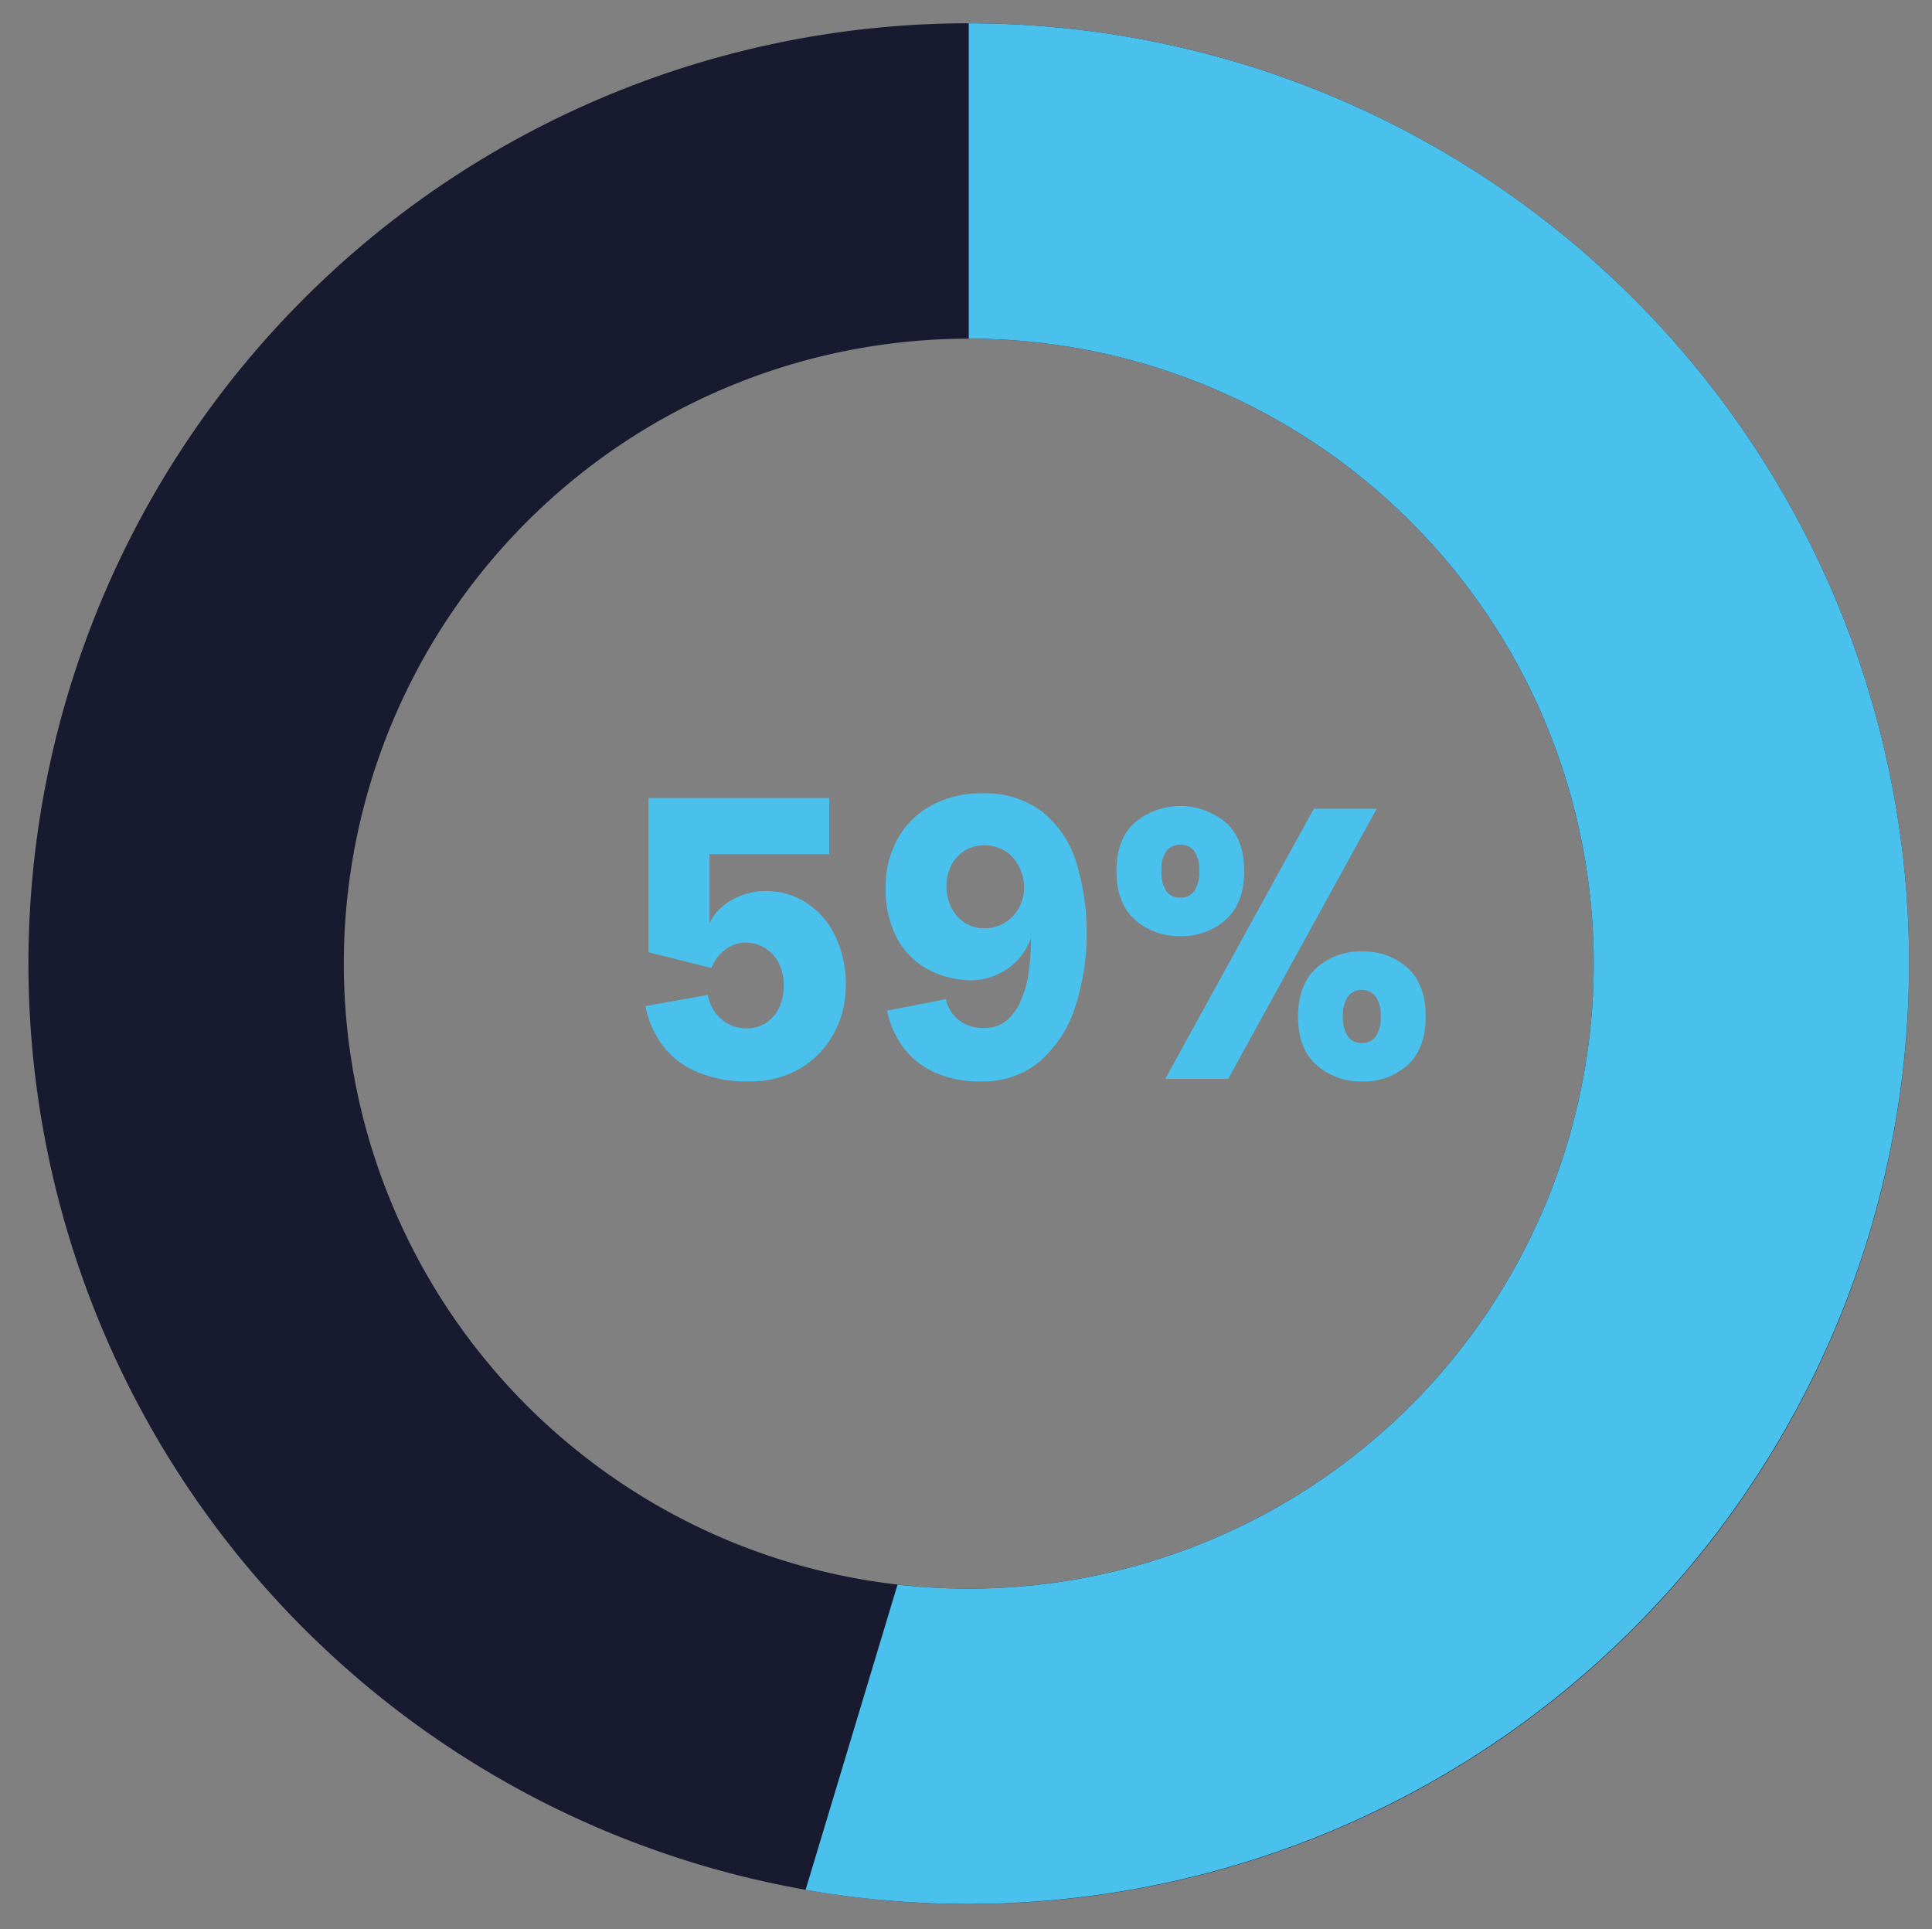
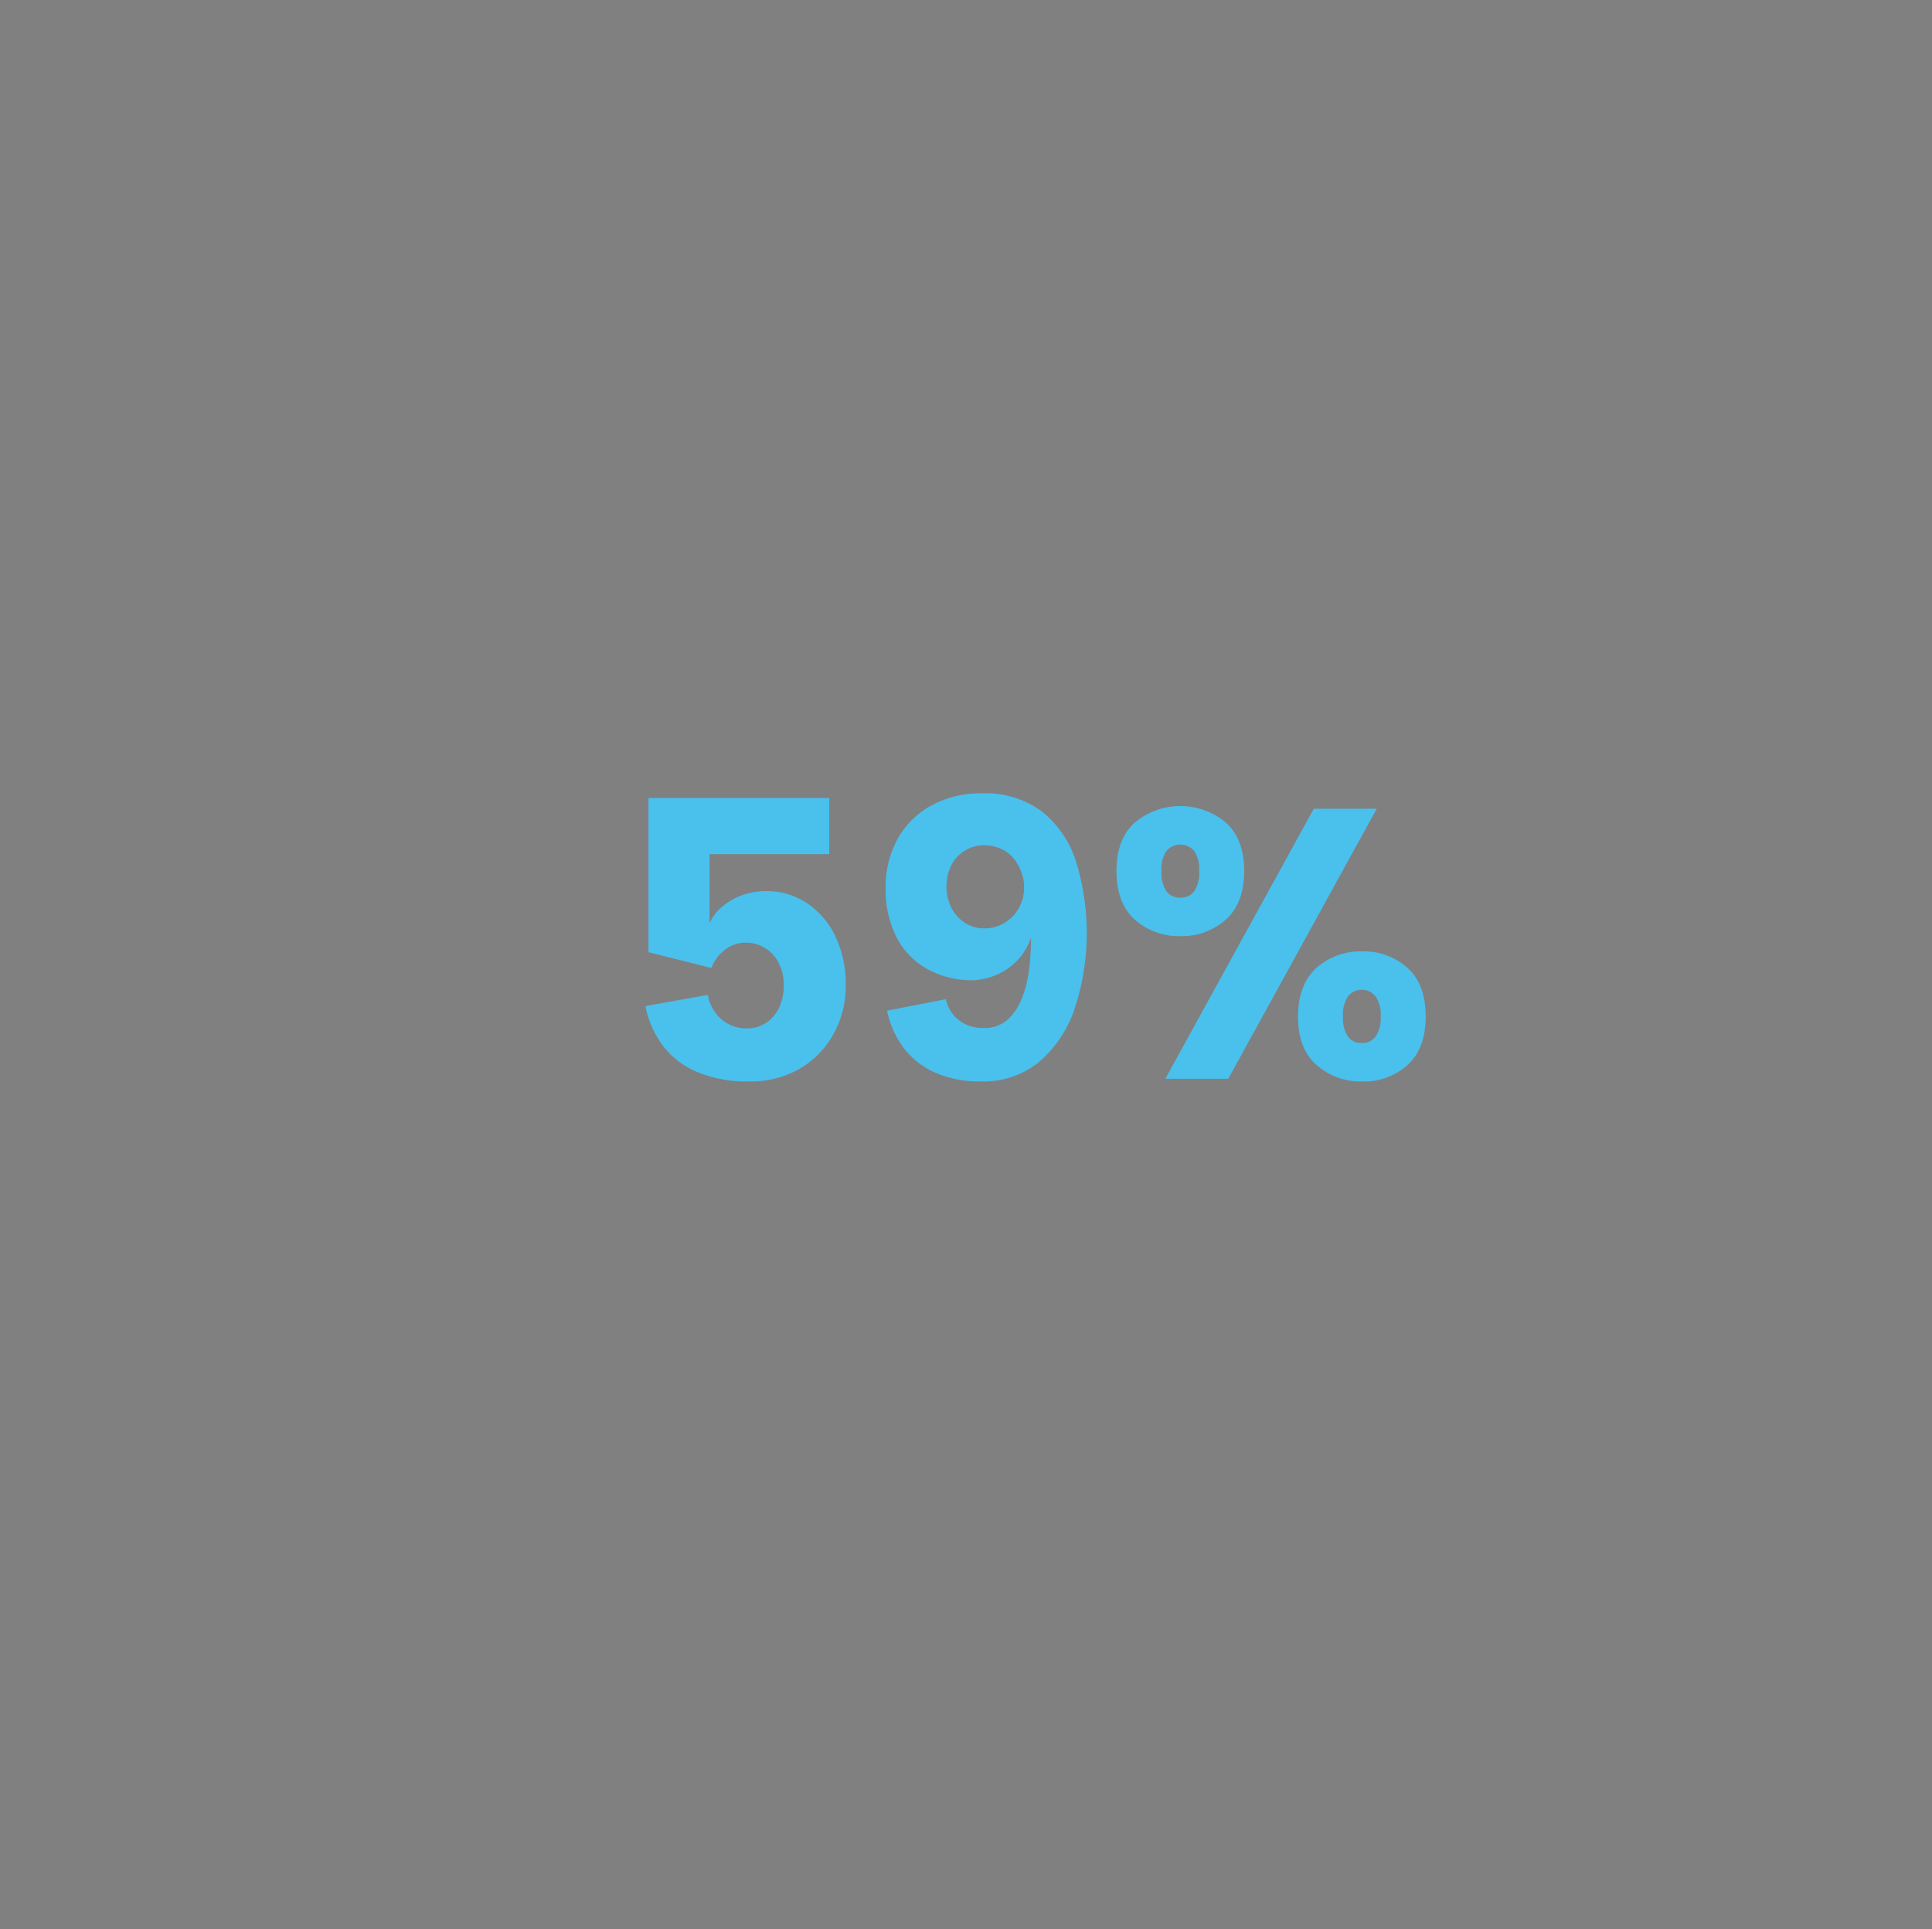
<svg xmlns="http://www.w3.org/2000/svg" id="Conteúdo" viewBox="0 0 306.98 306.52">
  <rect x="0" y="0" width="306.98" height="306.52" fill="#808080" stroke="none" />
  <defs>
    <style>.cls-1{fill:none;}.cls-2{clip-path:url(#clip-path);}.cls-3{opacity:0.08;}.cls-4{fill:#fff;}.cls-5{fill:#181b30;}.cls-6{fill:#4ac0ed;}.cls-7{clip-path:url(#clip-path-2);}.cls-8{opacity:0.05;}</style>
    <clipPath id="clip-path">
      <path class="cls-1" d="M-146.15-1109.57h1906a12,12,0,0,1,12,12v601a12,12,0,0,1-12,12h-1906a0,0,0,0,1,0,0v-625A0,0,0,0,1-146.15-1109.57Z" />
    </clipPath>
    <clipPath id="clip-path-2">
      <rect class="cls-1" x="-2395.55" y="673.23" width="1920" height="460.04" />
    </clipPath>
  </defs>
  <title>59p</title>
  <g class="cls-2">
    <g class="cls-3">
-       <path class="cls-4" d="M1026.19,4.7V-68.52l-1.32,0c-217.07,0-421.15-84.53-574.64-238s-238-357.57-238-574.64c0-.21,0-.42,0-.63H138.38c0,.21,0,.42,0,.63,0,489.59,396.9,886.49,886.5,886.49h1.32Z" />
-     </g>
+       </g>
  </g>
  <path class="cls-5" d="M-117.82,293.76a146.7,146.7,0,0,0-146.7,146.69,146.7,146.7,0,0,0,146.7,146.7A146.69,146.69,0,0,0,28.87,440.45,146.69,146.69,0,0,0-117.82,293.76Zm0,244.19a97.5,97.5,0,0,1-97.5-97.5A97.5,97.5,0,0,1-117.82,343a97.49,97.49,0,0,1,97.49,97.49A97.5,97.5,0,0,1-117.82,538Z" />
  <path class="cls-1" d="M14.23,376.51l7.45-3.61L-48.07,247.4l-69.75,46.36A146.69,146.69,0,0,1,14.23,376.51Z" />
  <path class="cls-6" d="M-117.82,343a97.48,97.48,0,0,1,87.76,55l44.29-21.44a146.69,146.69,0,0,0-132-82.75V343Z" />
-   <path class="cls-5" d="M153.93,3.7A149.41,149.41,0,1,0,303.34,153.11,149.41,149.41,0,0,0,153.93,3.7Zm0,248.71a99.3,99.3,0,1,1,99.3-99.3A99.3,99.3,0,0,1,153.93,252.41Z" />
  <path class="cls-6" d="M119,171.83a20.52,20.52,0,0,1-8.22-1.5,13.22,13.22,0,0,1-5.5-4.25,15,15,0,0,1-2.72-6.23l9.9-1.77a6.64,6.64,0,0,0,1.07,2.62,6,6,0,0,0,5.16,2.69,5.45,5.45,0,0,0,3-.85,6,6,0,0,0,2.08-2.39,8.06,8.06,0,0,0,.76-3.6,7.58,7.58,0,0,0-.8-3.55,5.93,5.93,0,0,0-2.19-2.38,5.79,5.79,0,0,0-3.06-.85,5.28,5.28,0,0,0-3.27,1.13,6.4,6.4,0,0,0-2.17,2.9l-10-2.51v-24.5h28.72v8.92H112.74v11a7,7,0,0,1,1.84-2.51,10.22,10.22,0,0,1,3.14-1.89,11,11,0,0,1,4.07-.73,11.46,11.46,0,0,1,6.29,1.83,12.89,12.89,0,0,1,4.59,5.22,17.54,17.54,0,0,1,1.71,8,15.51,15.51,0,0,1-2,7.76,14.22,14.22,0,0,1-5.41,5.47A15.74,15.74,0,0,1,119,171.83Z" />
  <path class="cls-6" d="M156,126.05a15,15,0,0,1,9.59,2.91,16.59,16.59,0,0,1,5.38,7.91,38.58,38.58,0,0,1-.24,23.47,19.12,19.12,0,0,1-5.68,8.43,14,14,0,0,1-9.17,3.06,17.59,17.59,0,0,1-7.37-1.44,12.71,12.71,0,0,1-5-4,14.59,14.59,0,0,1-2.56-5.81l9.35-1.83a5.66,5.66,0,0,0,2,3.3,6.24,6.24,0,0,0,4.07,1.28,5.44,5.44,0,0,0,3.57-1.19,8.36,8.36,0,0,0,2.32-3.27,17.82,17.82,0,0,0,1.23-4.64,41.27,41.27,0,0,0,.33-5.26,9.48,9.48,0,0,1-2.11,3.55,10,10,0,0,1-3.33,2.35,10.45,10.45,0,0,1-3.91.88,14.72,14.72,0,0,1-7.27-1.86,12.11,12.11,0,0,1-4.8-5.07,16.86,16.86,0,0,1-1.68-7.79,15.77,15.77,0,0,1,1.83-7.61,13.56,13.56,0,0,1,5.32-5.38A16.29,16.29,0,0,1,156,126.05Zm.37,8.25a5.82,5.82,0,0,0-5.26,3.27,7.69,7.69,0,0,0,0,6.54,6.25,6.25,0,0,0,2.11,2.45,5.54,5.54,0,0,0,3.21.94,6.05,6.05,0,0,0,3.15-.85,6.45,6.45,0,0,0,2.29-2.35,6.6,6.6,0,0,0,.85-3.33,6.75,6.75,0,0,0-.49-2.57,7.25,7.25,0,0,0-1.28-2.14,5.52,5.52,0,0,0-2-1.44A6.51,6.51,0,0,0,156.32,134.3Z" />
  <path class="cls-6" d="M187.54,148.73a10.41,10.41,0,0,1-7.24-2.63q-2.9-2.62-2.9-7.7t2.9-7.7a11.29,11.29,0,0,1,14.49,0q2.9,2.63,2.9,7.7t-2.9,7.7A10.41,10.41,0,0,1,187.54,148.73Zm0-6.11a2.65,2.65,0,0,0,2.2-1,5.32,5.32,0,0,0,.8-3.27,5.06,5.06,0,0,0-.8-3.15,2.9,2.9,0,0,0-4.4,0,5.07,5.07,0,0,0-.79,3.15,5.33,5.33,0,0,0,.79,3.27A2.66,2.66,0,0,0,187.54,142.62Zm-2.38,28.78,23.59-42.9h10l-23.59,42.9Zm31.29.43a10.5,10.5,0,0,1-7.27-2.63c-2-1.75-2.93-4.32-2.93-7.7s1-5.95,2.9-7.7a10.47,10.47,0,0,1,7.3-2.63,10.28,10.28,0,0,1,7.21,2.63c1.92,1.75,2.87,4.32,2.87,7.7s-.95,5.95-2.87,7.7A10.28,10.28,0,0,1,216.45,171.83Zm-.06-6.11a2.64,2.64,0,0,0,2.17-1,5.22,5.22,0,0,0,.82-3.24,5.06,5.06,0,0,0-.82-3.18,2.82,2.82,0,0,0-4.37,0,5.2,5.2,0,0,0-.8,3.18,5.36,5.36,0,0,0,.8,3.24A2.62,2.62,0,0,0,216.39,165.72Z" />
  <path class="cls-1" d="M253.23,153.11a99.3,99.3,0,0,0-99.3-99.3h0V214.33l-11.32,37.44a100.77,100.77,0,0,0,11.32.64A99.3,99.3,0,0,0,253.23,153.11Z" />
  <path class="cls-1" d="M153.93-15.55V3.7h0a149.41,149.41,0,1,1-26,296.57l-3.58,11.84H318.88V-15.55Z" />
-   <path class="cls-6" d="M303.34,153.11A149.41,149.41,0,0,0,153.93,3.7h0V53.81h0a99.3,99.3,0,0,1,0,198.6,100.77,100.77,0,0,1-11.32-.64L128,300.27A149.55,149.55,0,0,0,303.34,153.11Z" />
  <g class="cls-7">
    <g class="cls-8">
      <path class="cls-5" d="M167.07,1500.8c-236.89,237-564,383.9-924.81,383.9-721.26,0-1308-586.79-1308-1308.05s586.79-1308,1308.05-1308V-881.25c-805.18,0-1457.9,652.73-1457.9,1457.9s652.72,1457.9,1457.9,1457.9c402.77,0,767.39-163.34,1031.24-427.39Z" />
      <path class="cls-5" d="M-123.28,575.15c0,.5,0,1,0,1.5,0,349.86-284.63,634.5-634.49,634.5s-634.5-284.64-634.5-634.5S-1107.6-57.84-757.74-57.84V-207.7c-433.19,0-784.35,351.17-784.35,784.35S-1190.93,1361-757.74,1361,26.61,1009.84,26.61,576.65c0-.44,0-.87,0-1.31Z" />
      <path class="cls-5" d="M-65,1267.45c-177.3,177.79-422.37,288-692.71,288-539.7,0-978.78-439.08-978.78-978.78s439.08-978.78,978.78-978.78c269.36,0,513.64,109.4,690.79,286.07L39.38-222.33C-164.79-426-446.55-552-757.74-552c-623.33,0-1128.63,505.31-1128.63,1128.63s505.3,1128.64,1128.63,1128.64c312.14,0,594.67-126.72,799-331.51Z" />
    </g>
  </g>
</svg>